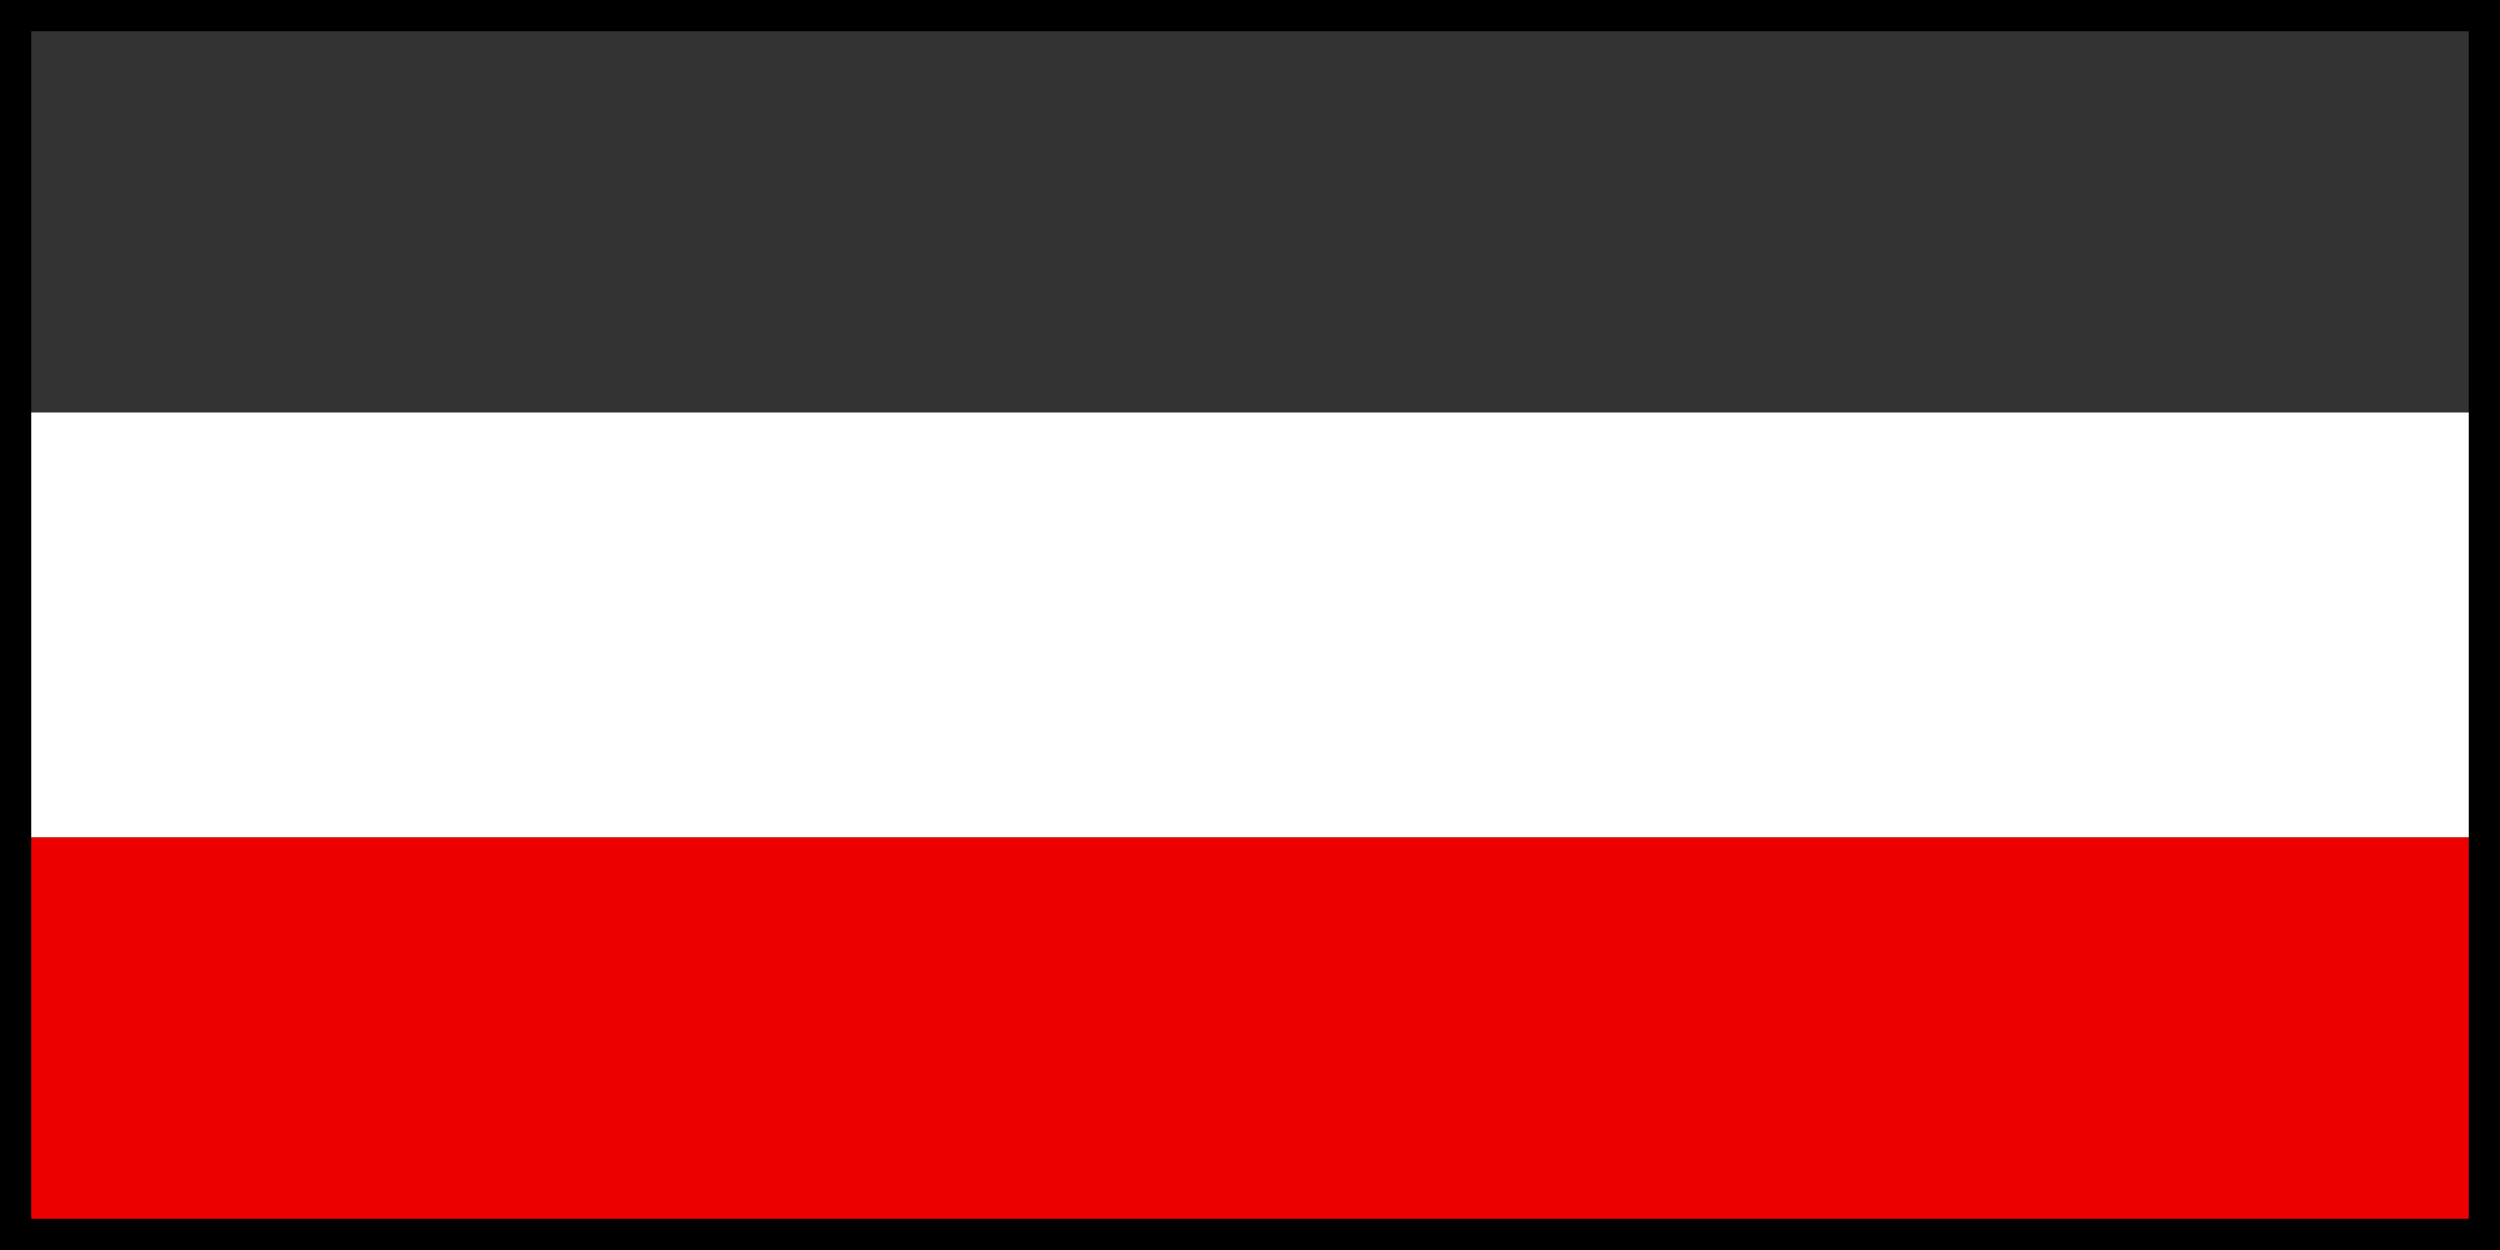
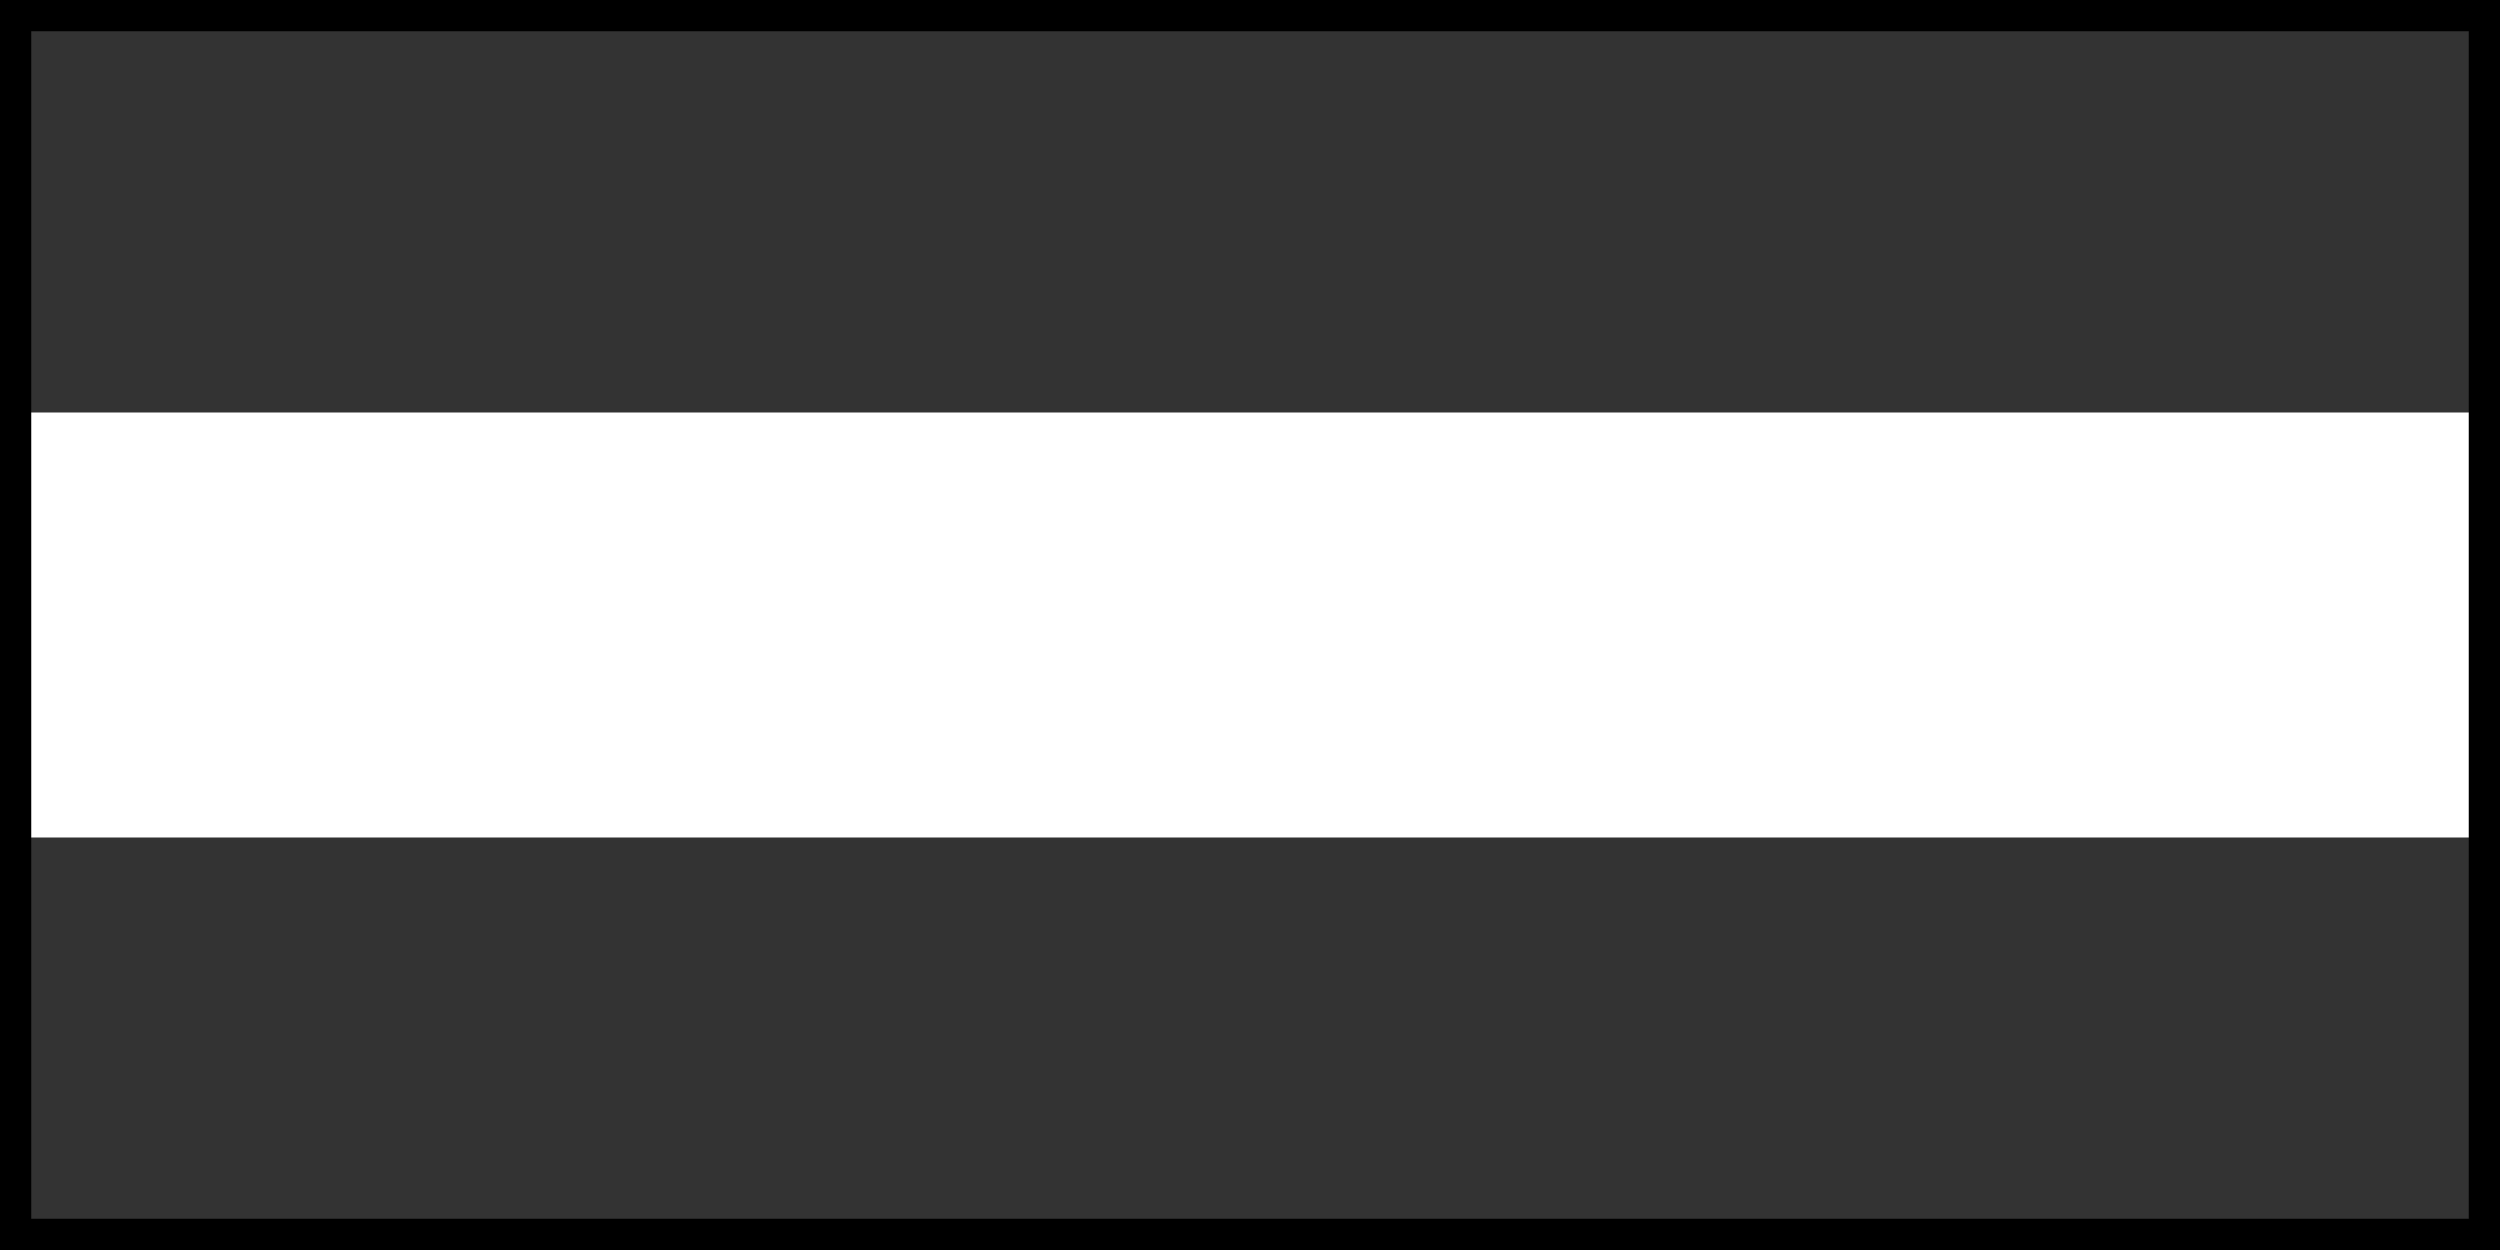
<svg xmlns="http://www.w3.org/2000/svg" xmlns:ns1="http://www.inkscape.org/namespaces/inkscape" xmlns:ns2="http://sodipodi.sourceforge.net/DTD/sodipodi-0.dtd" width="1000" height="500" viewBox="0 0 200 100" version="1.1" id="svg5414" ns1:version="1.2.1 (9c6d41e410, 2022-07-14)" ns2:docname="fr.svg">
  <rect x="0" y="0" width="200" height="100" fill="#333333" stroke="none" />
  <ns2:namedview id="namedview5416" pagecolor="#ffffff" bordercolor="#000000" borderopacity="0.25" ns1:showpageshadow="2" ns1:pageopacity="0.0" ns1:pagecheckerboard="0" ns1:deskcolor="#d1d1d1" ns1:document-units="mm" showgrid="false" ns1:zoom="0.2102413" ns1:cx="95.128787" ns1:cy="561.25984" ns1:window-width="1920" ns1:window-height="1137" ns1:window-x="-8" ns1:window-y="-8" ns1:window-maximized="1" ns1:current-layer="layer1" />
  <defs id="defs5411" />
  <g ns1:label="Layer 1" ns1:groupmode="layer" id="layer1">
    <rect style="fill:;fill-opacity:1;stroke-width:10.731;stop-color:#000000" id="rect4991" width="200" height="33" x="0" y="0" />
    <rect style="fill:#FFFFFF;fill-opacity:1;stroke-width:10.731;stop-color:#000000" id="rect4991-6" width="200" height="34" x="0" y="33" />
-     <rect style="fill:#EE0000;fill-opacity:1;stroke-width:10.747;stop-color:#000000" id="rect4991-5" width="200" height="33" x="0" y="67" />
    <rect style="fill:none;stroke-width:5;stop-color:#444444;stroke:#000000" id="rect6704" width="200" height="100" x="0" y="0" />
  </g>
</svg>